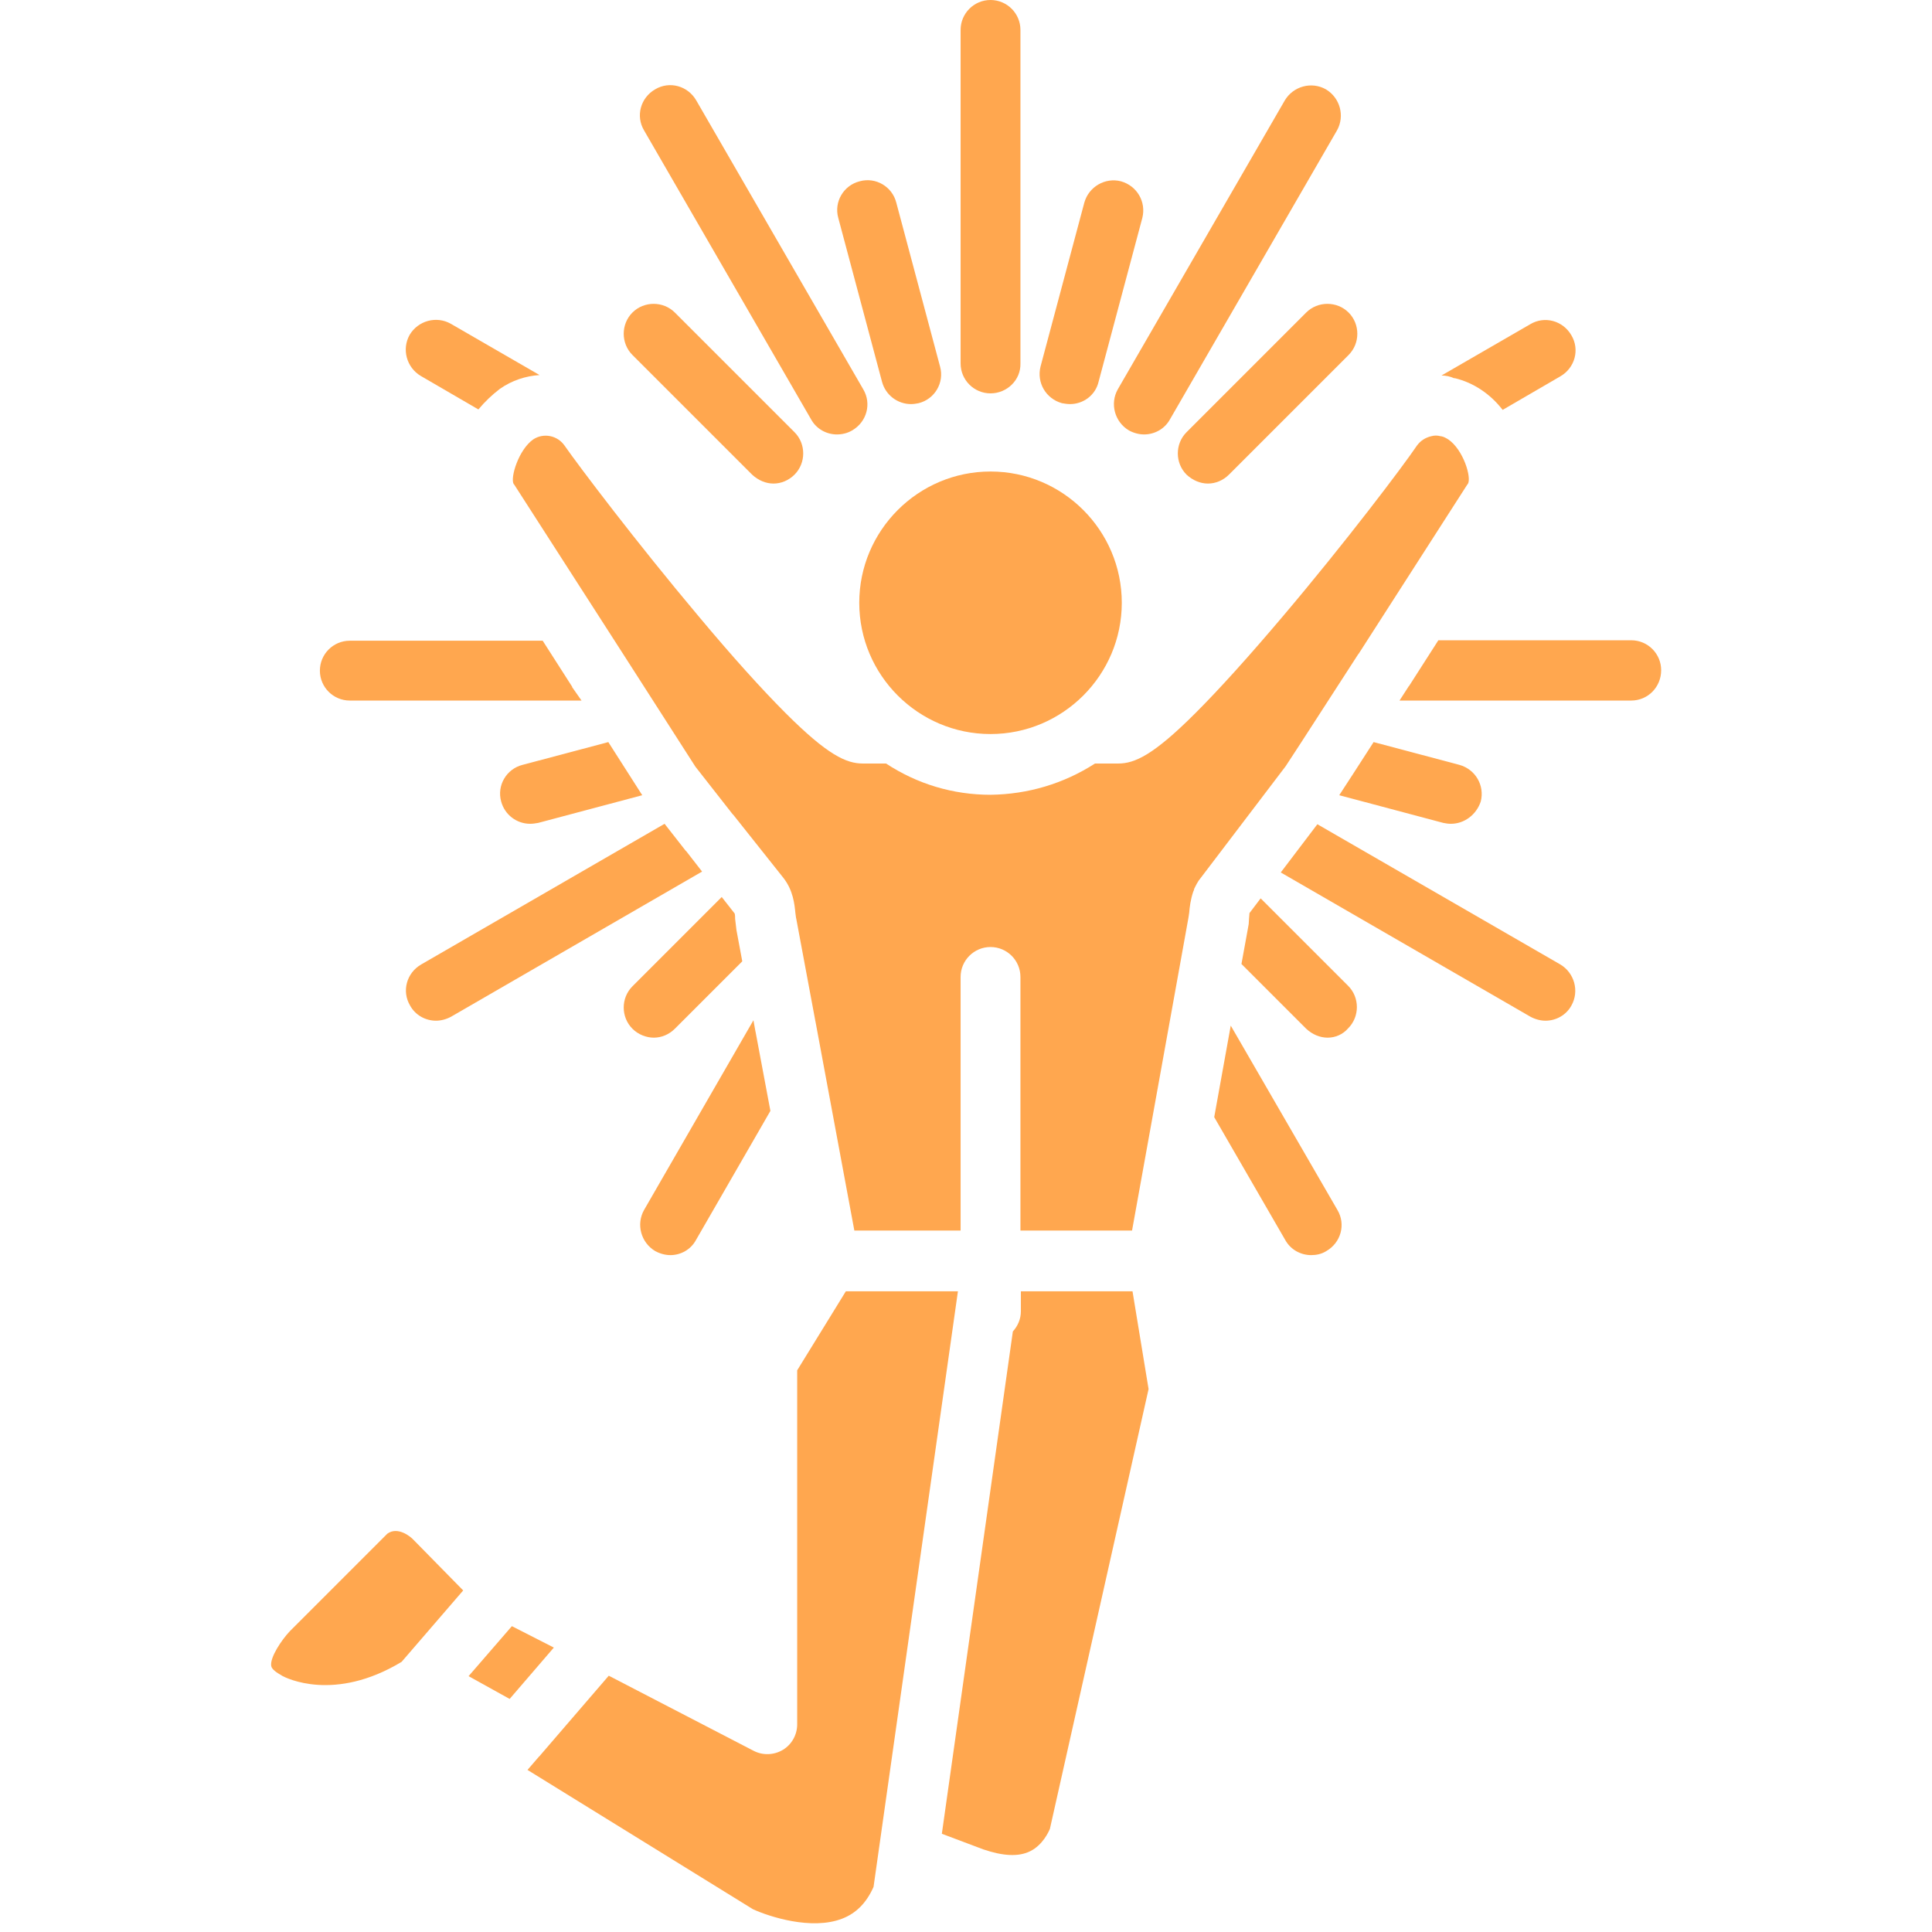
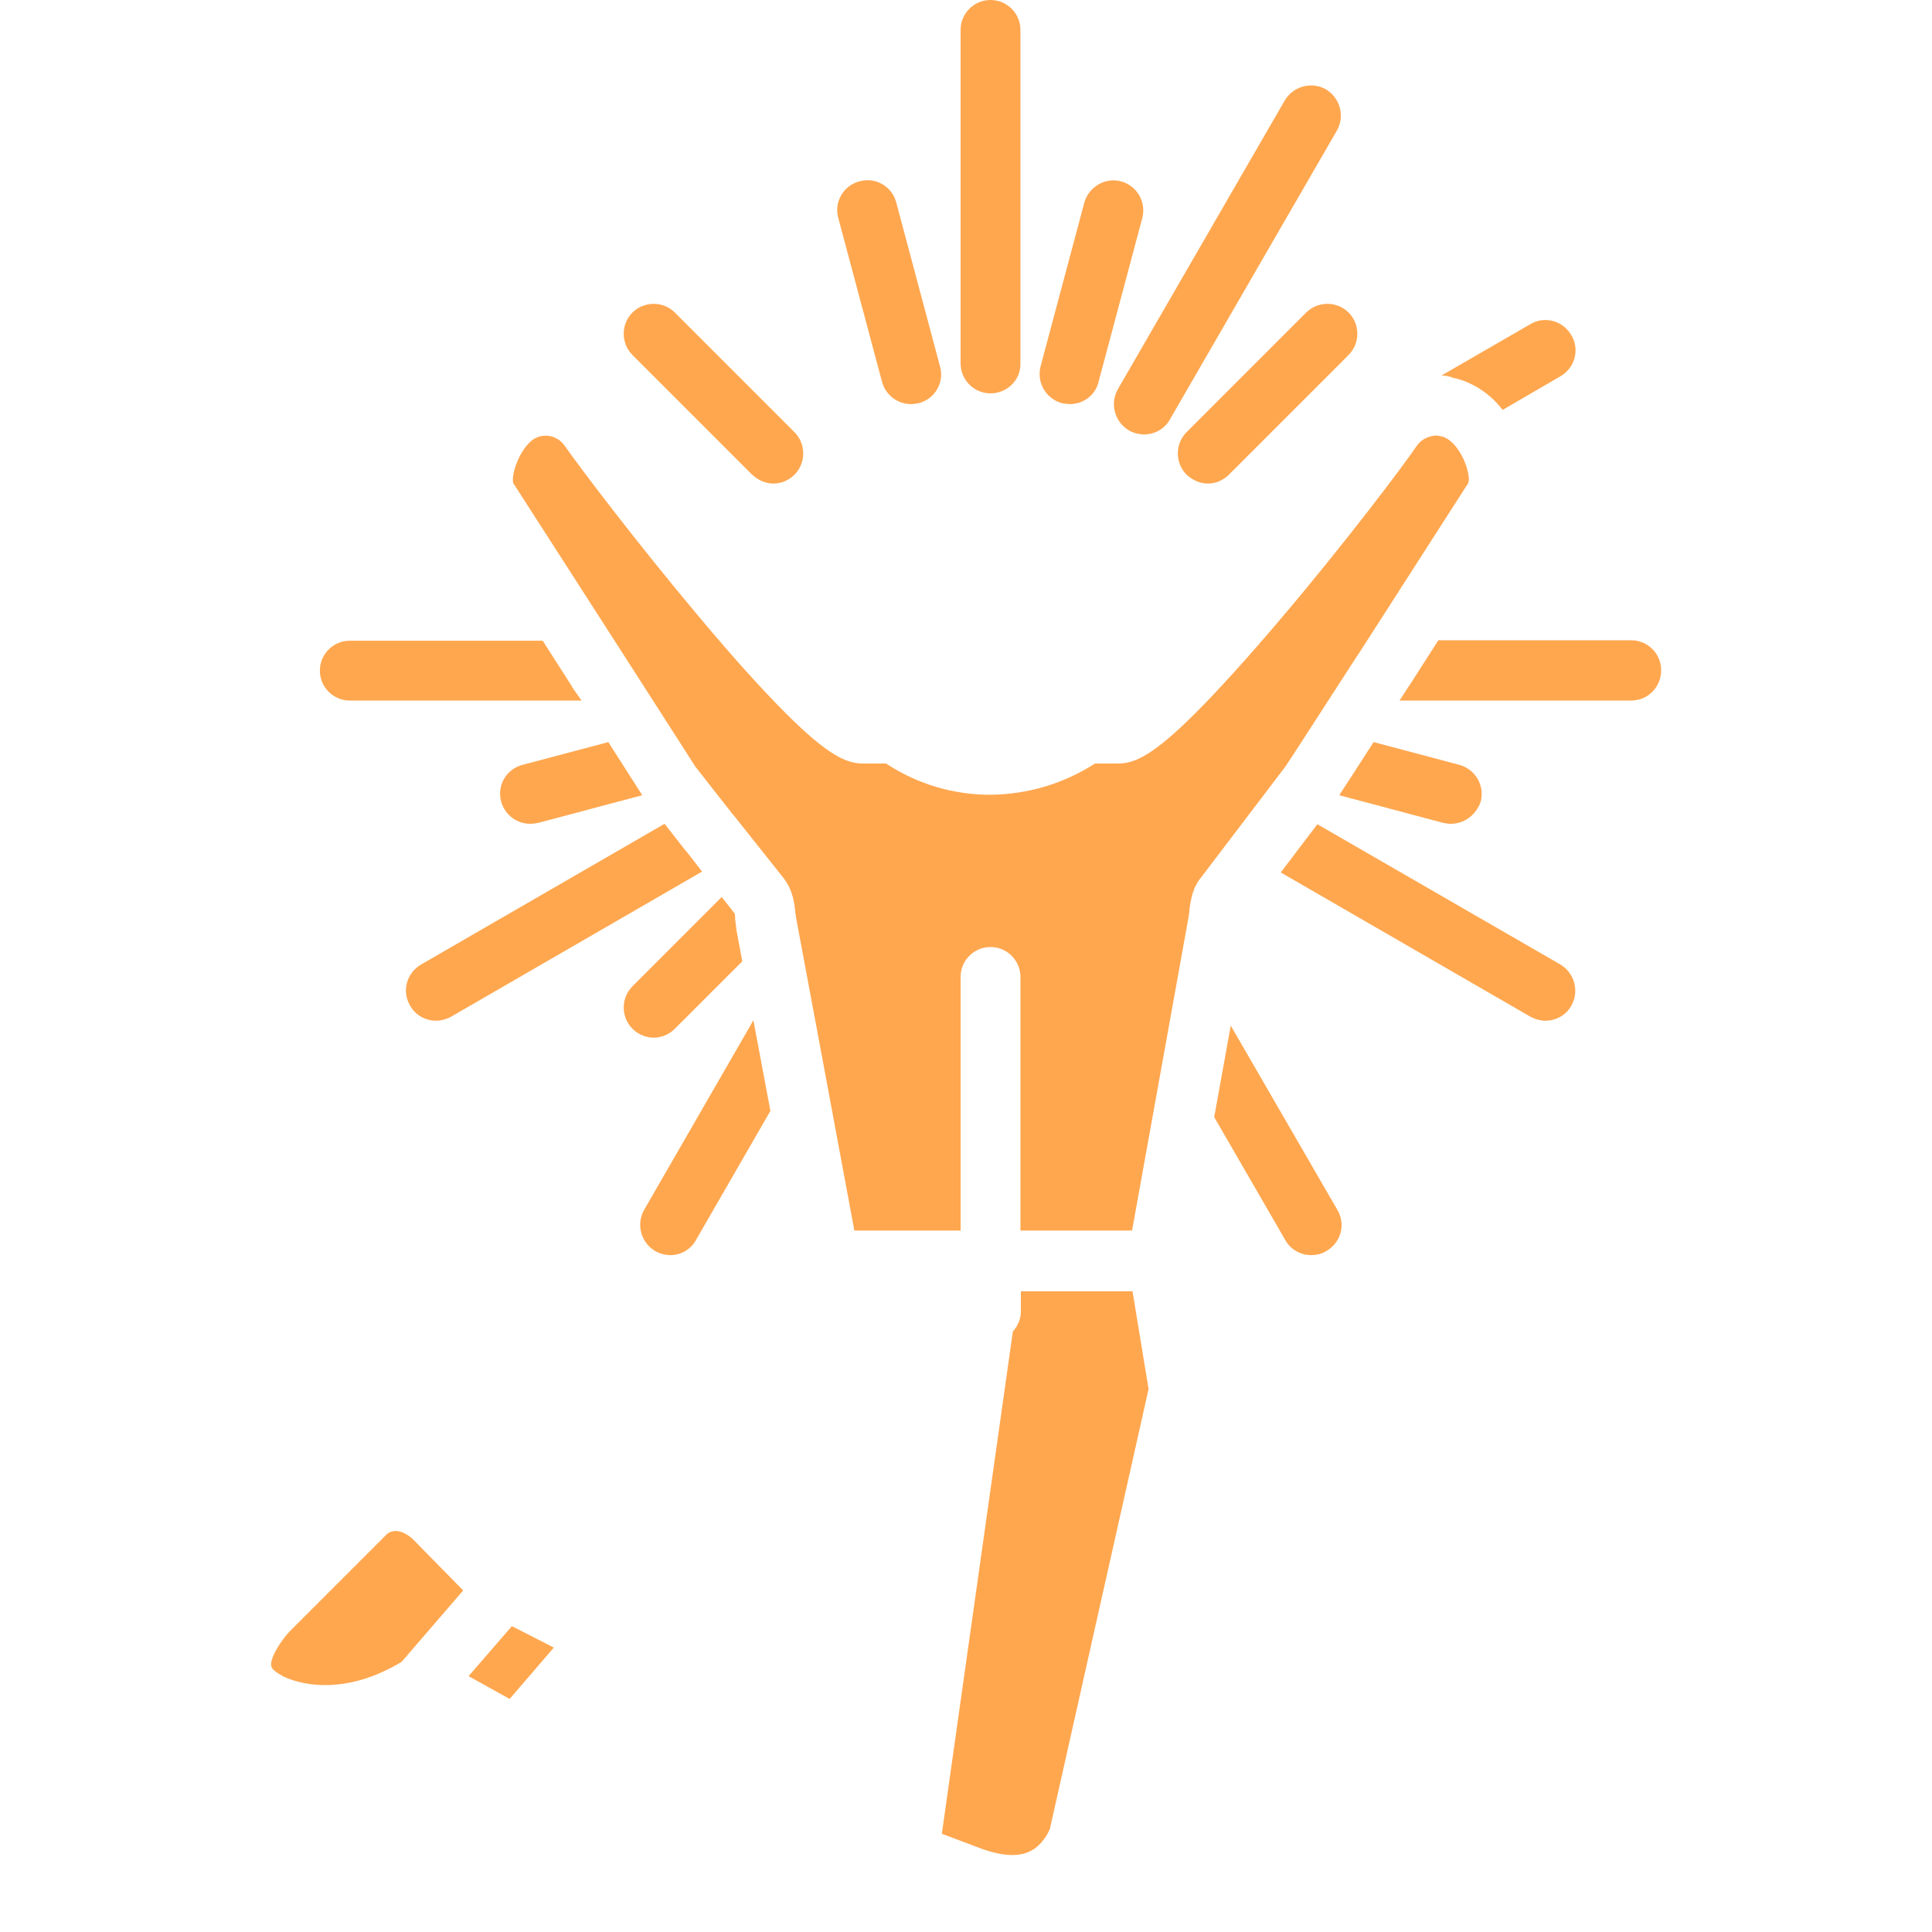
<svg xmlns="http://www.w3.org/2000/svg" width="500" zoomAndPan="magnify" viewBox="0 0 375 375" height="500" preserveAspectRatio="xMidYMid meet" version="1.2">
  <defs>
    <clipPath id="bc548065a6">
      <path d="M 271 124 L 322.781 124 L 322.781 136 L 271 136 Z M 271 124 " />
    </clipPath>
    <clipPath id="8bfc0778ac">
      <path d="M 52.031 297 L 90 297 L 90 328 L 52.031 328 Z M 52.031 297 " />
    </clipPath>
  </defs>
  <g id="43354e7140">
    <path style=" stroke:none;fill-rule:evenodd;fill:#ffa74f;fill-opacity:1;" d="M 207.688 78.434 C 207.164 78.434 206.645 78.344 206.125 78.258 C 203.008 77.391 201.188 74.273 201.965 71.152 L 210.461 39.348 C 211.324 36.227 214.531 34.406 217.566 35.188 C 220.688 36.055 222.504 39.172 221.727 42.293 L 213.234 74.098 C 212.625 76.699 210.285 78.434 207.688 78.434 Z M 207.688 78.434 " />
    <path style=" stroke:none;fill-rule:evenodd;fill:#ffa74f;fill-opacity:1;" d="M 234.465 93.859 C 232.992 93.859 231.52 93.25 230.305 92.125 C 228.051 89.871 228.051 86.145 230.305 83.891 L 253.531 60.664 C 255.785 58.414 259.512 58.414 261.766 60.664 C 264.02 62.918 264.02 66.645 261.766 68.898 L 238.539 92.125 C 237.41 93.25 235.938 93.859 234.465 93.859 Z M 234.465 93.859 " />
    <path style=" stroke:none;fill-rule:evenodd;fill:#ffa74f;fill-opacity:1;" d="M 281.613 159.898 C 281.09 159.898 280.57 159.812 280.137 159.723 L 259.945 154.352 L 262.199 150.883 C 262.285 150.797 262.285 150.711 262.371 150.625 L 266.617 144.039 L 283.258 148.457 C 286.379 149.324 288.199 152.445 287.418 155.562 C 286.551 158.164 284.211 159.898 281.613 159.898 Z M 281.613 159.898 " />
-     <path style=" stroke:none;fill-rule:evenodd;fill:#ffa74f;fill-opacity:1;" d="M 257.691 201.41 C 256.219 201.41 254.746 200.805 253.531 199.676 L 240.965 187.109 L 242.18 180.438 C 242.438 179.051 242.352 179.656 242.438 178.27 C 242.438 178.012 242.523 177.578 242.523 177.23 L 244.691 174.371 L 261.68 191.355 C 263.934 193.609 263.934 197.336 261.68 199.59 C 260.637 200.805 259.164 201.41 257.691 201.41 Z M 257.691 201.41 " />
    <path style=" stroke:none;fill-rule:evenodd;fill:#ffa74f;fill-opacity:1;" d="M 126.914 201.41 C 125.441 201.41 123.879 200.805 122.754 199.676 C 120.5 197.422 120.5 193.695 122.754 191.445 L 140.086 174.109 L 142.602 177.316 C 142.688 177.664 142.688 178.098 142.688 178.355 C 142.773 179.051 142.859 179.832 142.945 180.523 L 144.074 186.59 L 130.988 199.676 C 129.859 200.805 128.387 201.41 126.914 201.41 Z M 126.914 201.41 " />
    <path style=" stroke:none;fill-rule:evenodd;fill:#ffa74f;fill-opacity:1;" d="M 102.906 159.898 C 100.309 159.898 97.969 158.164 97.273 155.562 C 96.406 152.445 98.312 149.238 101.434 148.457 L 118.074 144.039 L 124.66 154.352 L 104.469 159.723 C 103.949 159.812 103.426 159.898 102.906 159.898 Z M 102.906 159.898 " />
    <path style=" stroke:none;fill-rule:evenodd;fill:#ffa74f;fill-opacity:1;" d="M 150.141 93.859 C 148.668 93.859 147.195 93.25 145.98 92.125 L 122.754 68.898 C 120.5 66.645 120.5 62.918 122.754 60.664 C 125.008 58.414 128.734 58.414 130.988 60.664 L 154.215 83.891 C 156.465 86.145 156.465 89.871 154.215 92.125 C 153.086 93.25 151.613 93.859 150.141 93.859 Z M 150.141 93.859 " />
    <path style=" stroke:none;fill-rule:evenodd;fill:#ffa74f;fill-opacity:1;" d="M 176.832 78.434 C 174.234 78.434 171.895 76.699 171.199 74.098 L 162.707 42.293 C 161.84 39.172 163.746 35.965 166.867 35.188 C 169.988 34.32 173.191 36.227 173.973 39.348 L 182.465 71.152 C 183.332 74.273 181.426 77.48 178.305 78.258 C 177.875 78.344 177.352 78.434 176.832 78.434 Z M 176.832 78.434 " />
    <path style=" stroke:none;fill-rule:evenodd;fill:#ffa74f;fill-opacity:1;" d="M 192.258 76.352 C 189.055 76.352 186.453 73.754 186.453 70.547 L 186.453 5.805 C 186.453 2.602 189.055 0 192.258 0 C 195.465 0 198.066 2.602 198.066 5.805 L 198.066 70.547 C 198.152 73.754 195.465 76.352 192.258 76.352 Z M 192.258 76.352 " />
    <path style=" stroke:none;fill-rule:evenodd;fill:#ffa74f;fill-opacity:1;" d="M 222.074 84.324 C 221.117 84.324 220.078 84.066 219.125 83.547 C 216.352 81.898 215.398 78.344 216.961 75.57 L 249.371 19.5 C 251.02 16.727 254.57 15.773 257.344 17.332 C 260.117 18.98 261.07 22.531 259.512 25.305 L 227.098 81.379 C 226.059 83.285 224.066 84.324 222.074 84.324 Z M 222.074 84.324 " />
    <path style=" stroke:none;fill-rule:evenodd;fill:#ffa74f;fill-opacity:1;" d="M 279.793 72.887 L 297.039 62.918 C 299.812 61.273 303.363 62.227 305.012 65.086 C 306.656 67.859 305.703 71.414 302.844 73.059 L 291.664 79.559 C 290.453 78 289.066 76.699 287.504 75.66 C 285.945 74.617 284.211 73.84 282.391 73.406 C 282.305 73.406 282.305 73.406 282.219 73.406 C 281.438 73.059 280.656 72.887 279.793 72.887 Z M 279.793 72.887 " />
    <g clip-rule="nonzero" clip-path="url(#bc548065a6)">
      <path style=" stroke:none;fill-rule:evenodd;fill:#ffa74f;fill-opacity:1;" d="M 316.625 135.977 L 271.645 135.977 L 273.379 133.293 C 273.379 133.293 273.379 133.203 273.465 133.203 L 279.184 124.277 L 316.625 124.277 C 319.832 124.277 322.43 126.879 322.43 130.086 C 322.43 133.379 319.832 135.977 316.625 135.977 Z M 316.625 135.977 " />
    </g>
    <path style=" stroke:none;fill-rule:evenodd;fill:#ffa74f;fill-opacity:1;" d="M 299.984 198.117 C 299.031 198.117 297.992 197.855 297.039 197.336 L 248.594 169.344 L 255.699 159.984 L 302.844 187.195 C 305.617 188.844 306.57 192.398 305.012 195.172 C 303.973 197.078 301.977 198.117 299.984 198.117 Z M 299.984 198.117 " />
    <path style=" stroke:none;fill-rule:evenodd;fill:#ffa74f;fill-opacity:1;" d="M 254.484 243.617 C 252.492 243.617 250.5 242.574 249.457 240.668 L 235.68 216.836 L 238.887 199.07 L 259.598 234.863 C 261.246 237.637 260.293 241.188 257.434 242.836 C 256.477 243.441 255.438 243.617 254.484 243.617 Z M 254.484 243.617 " />
    <path style=" stroke:none;fill-rule:evenodd;fill:#ffa74f;fill-opacity:1;" d="M 130.121 243.617 C 129.168 243.617 128.129 243.355 127.176 242.836 C 124.402 241.188 123.449 237.637 125.008 234.863 L 146.242 198.031 L 146.586 199.938 C 146.586 200.109 146.672 200.285 146.672 200.371 L 149.535 215.625 L 135.148 240.582 C 134.105 242.574 132.113 243.617 130.121 243.617 Z M 130.121 243.617 " />
    <path style=" stroke:none;fill-rule:evenodd;fill:#ffa74f;fill-opacity:1;" d="M 84.621 198.117 C 82.629 198.117 80.633 197.078 79.594 195.172 C 77.949 192.398 78.902 188.844 81.762 187.195 L 128.992 159.898 L 133.066 165.098 C 133.242 165.27 133.066 165.098 133.242 165.27 L 136.273 169.172 L 87.566 197.336 C 86.613 197.855 85.574 198.117 84.621 198.117 Z M 84.621 198.117 " />
    <path style=" stroke:none;fill-rule:evenodd;fill:#ffa74f;fill-opacity:1;" d="M 112.875 135.977 L 67.895 135.977 C 64.688 135.977 62.09 133.379 62.09 130.172 C 62.09 126.965 64.688 124.363 67.895 124.363 L 105.336 124.363 L 111.055 133.293 C 111.055 133.293 111.055 133.293 111.055 133.379 Z M 112.875 135.977 " />
-     <path style=" stroke:none;fill-rule:evenodd;fill:#ffa74f;fill-opacity:1;" d="M 92.855 79.473 L 81.676 72.973 C 78.902 71.324 77.949 67.773 79.508 65 C 81.156 62.227 84.707 61.273 87.48 62.832 L 104.727 72.797 C 102.039 72.973 99.355 73.84 97.016 75.484 C 95.543 76.613 94.156 77.91 92.855 79.473 Z M 92.855 79.473 " />
-     <path style=" stroke:none;fill-rule:evenodd;fill:#ffa74f;fill-opacity:1;" d="M 162.445 84.324 C 160.453 84.324 158.461 83.285 157.422 81.379 L 125.008 25.305 C 123.359 22.531 124.312 18.98 127.176 17.332 C 129.945 15.688 133.5 16.641 135.148 19.5 L 167.559 75.57 C 169.207 78.344 168.254 81.898 165.395 83.547 C 164.527 84.066 163.488 84.324 162.445 84.324 Z M 162.445 84.324 " />
    <g clip-rule="nonzero" clip-path="url(#8bfc0778ac)">
      <path style=" stroke:none;fill-rule:evenodd;fill:#ffa74f;fill-opacity:1;" d="M 75.176 297.695 L 56.281 316.59 C 54.637 318.32 52.383 321.703 52.641 323.348 C 52.727 324.043 53.855 324.734 54.461 325.082 C 54.637 325.168 54.637 325.168 54.723 325.254 C 55.5 325.688 64.863 330.453 77.949 322.566 L 89.906 308.703 L 80.289 298.91 C 79.68 298.215 77.168 296.223 75.176 297.695 Z M 75.176 297.695 " />
    </g>
-     <path style=" stroke:none;fill-rule:evenodd;fill:#ffa74f;fill-opacity:1;" d="M 118.16 325.254 L 104.727 340.855 C 104.641 340.941 104.641 340.941 104.555 341.027 L 102.387 343.539 L 146.152 370.582 C 149.188 371.969 157.508 374.742 163.488 372.402 C 166.172 371.359 168.168 369.367 169.555 366.246 L 185.934 250.637 L 164.18 250.637 L 154.734 265.977 L 154.734 334.699 C 154.734 336.695 153.695 338.602 151.961 339.641 C 150.227 340.68 148.059 340.77 146.242 339.812 Z M 118.16 325.254 " />
    <path style=" stroke:none;fill-rule:evenodd;fill:#ffa74f;fill-opacity:1;" d="M 99.355 315.637 L 90.949 325.34 L 98.922 329.762 L 107.5 319.793 Z M 99.355 315.637 " />
    <path style=" stroke:none;fill-rule:evenodd;fill:#ffa74f;fill-opacity:1;" d="M 196.594 258.438 L 182.812 355.934 L 190.871 358.969 C 194.688 360.266 197.719 360.441 199.973 359.312 C 202.398 358.102 203.527 355.586 203.785 354.98 L 222.938 269.617 L 219.82 250.637 L 198.152 250.637 L 198.152 254.535 C 198.152 256.008 197.547 257.395 196.594 258.438 Z M 196.594 258.438 " />
    <path style=" stroke:none;fill-rule:evenodd;fill:#ffa74f;fill-opacity:1;" d="M 121.02 127.051 L 134.973 148.805 L 142.168 157.992 C 142.254 158.078 142.254 158.078 142.34 158.164 L 152.047 170.383 C 153.953 172.809 154.215 175.496 154.387 177.23 C 154.473 177.664 154.473 178.098 154.559 178.355 L 158.199 197.855 C 158.199 198.031 158.285 198.203 158.285 198.289 L 165.828 238.848 L 186.453 238.848 L 186.453 189.625 C 186.453 186.418 189.055 183.816 192.258 183.816 C 195.465 183.816 198.066 186.418 198.066 189.625 L 198.066 238.848 L 219.73 238.848 L 230.652 178.27 C 230.738 177.922 230.738 177.578 230.824 177.145 C 230.914 176.016 231.086 174.629 231.605 173.07 C 231.691 172.898 231.777 172.723 231.777 172.551 C 232.125 171.855 232.473 171.078 233.078 170.383 L 249.547 148.719 L 252.32 144.473 C 252.406 144.383 252.406 144.297 252.492 144.211 L 263.586 127.051 C 263.586 127.051 263.586 126.965 263.672 126.965 L 284.816 94.031 L 284.906 93.945 C 285.684 92.73 284.039 87.273 281.09 85.277 C 280.656 85.02 280.227 84.758 279.703 84.672 C 279.703 84.672 279.617 84.672 279.617 84.672 C 279.012 84.5 278.406 84.5 277.797 84.672 C 276.672 84.934 275.719 85.539 275.023 86.492 C 272.34 90.477 261.07 105.387 249.023 119.598 C 242.352 127.484 236.633 133.812 232.039 138.406 C 223.891 146.551 220.254 148.199 217.047 148.199 L 212.539 148.199 C 206.473 152.098 199.539 154.176 192.258 154.266 C 184.98 154.266 178.047 152.184 171.98 148.199 L 167.473 148.199 C 164.266 148.199 160.625 146.551 152.48 138.406 C 147.887 133.812 142.168 127.484 135.582 119.598 C 123.621 105.387 112.355 90.477 109.582 86.492 C 108.195 84.5 105.508 83.98 103.516 85.277 C 100.656 87.273 99.008 92.73 99.699 93.945 C 99.699 93.945 99.789 94.031 99.789 94.031 L 121.02 127.051 C 121.02 126.965 121.02 126.965 121.02 127.051 Z M 121.02 127.051 " />
-     <path style=" stroke:none;fill-rule:evenodd;fill:#ffa74f;fill-opacity:1;" d="M 166.781 117 C 166.781 131.039 178.219 142.477 192.258 142.477 C 206.301 142.477 217.738 131.039 217.738 117 C 217.738 102.957 206.301 91.52 192.258 91.52 C 178.219 91.52 166.781 102.957 166.781 117 Z M 166.781 117 " />
  </g>
</svg>